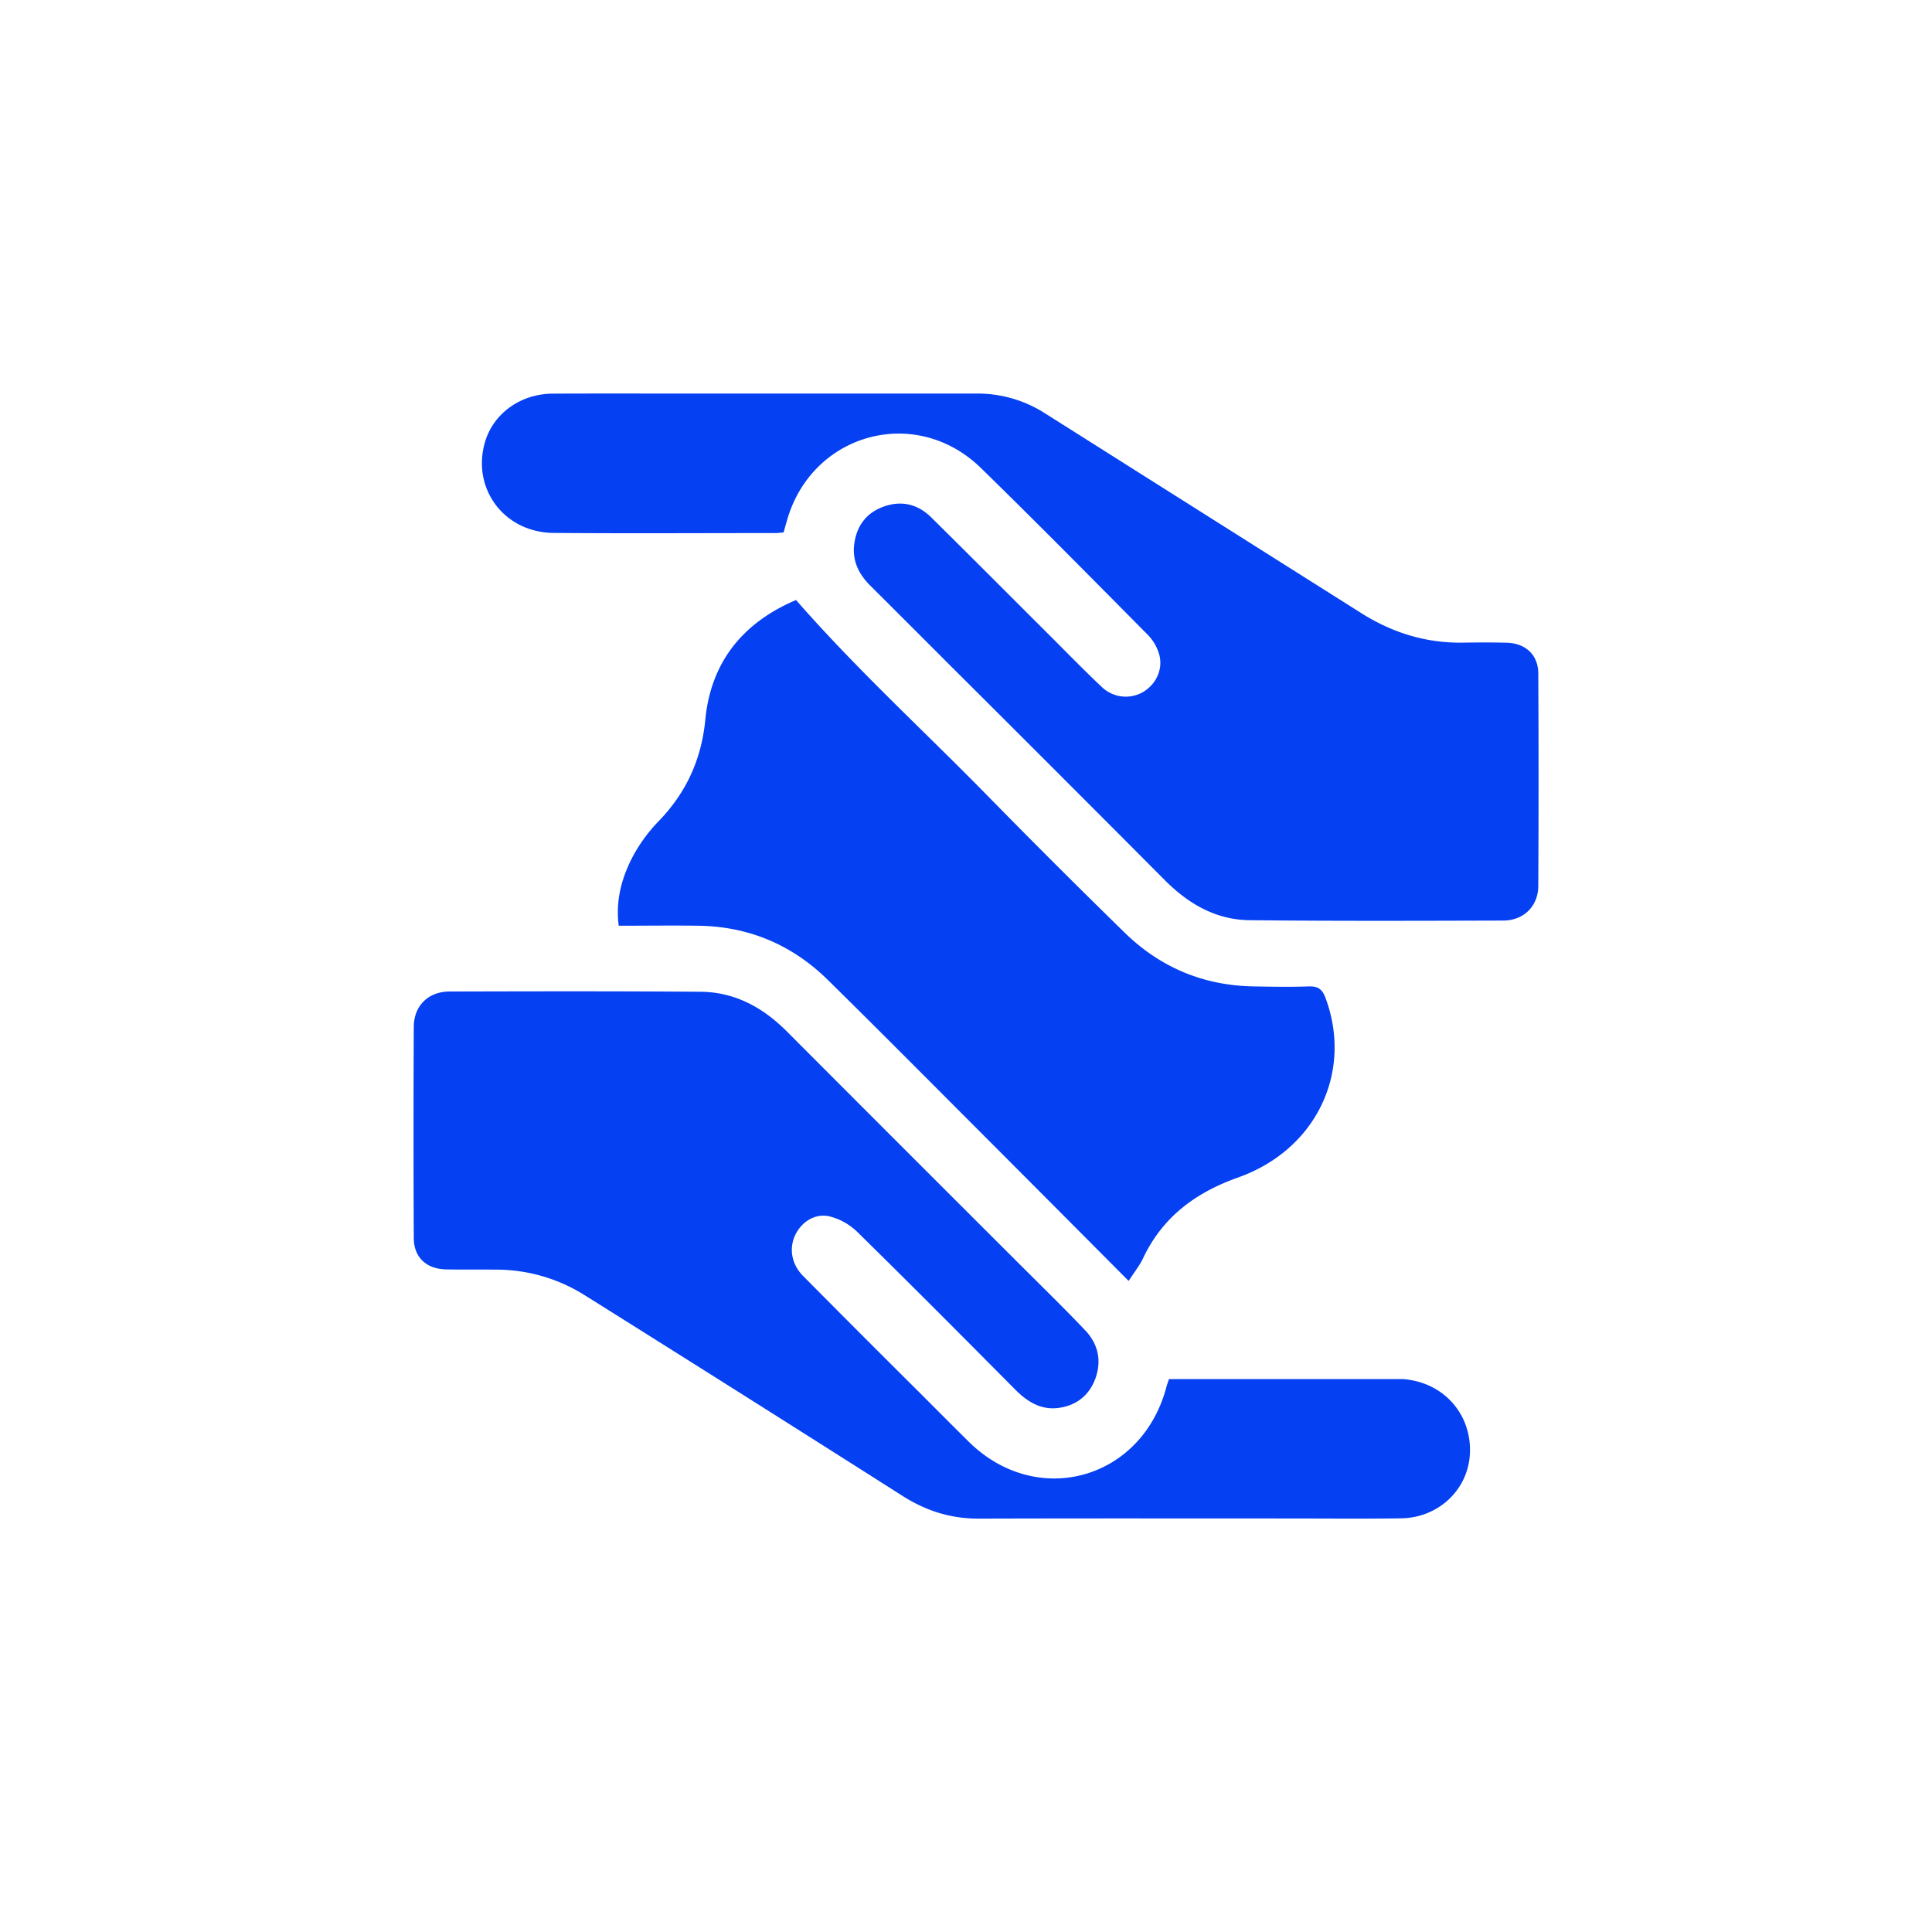
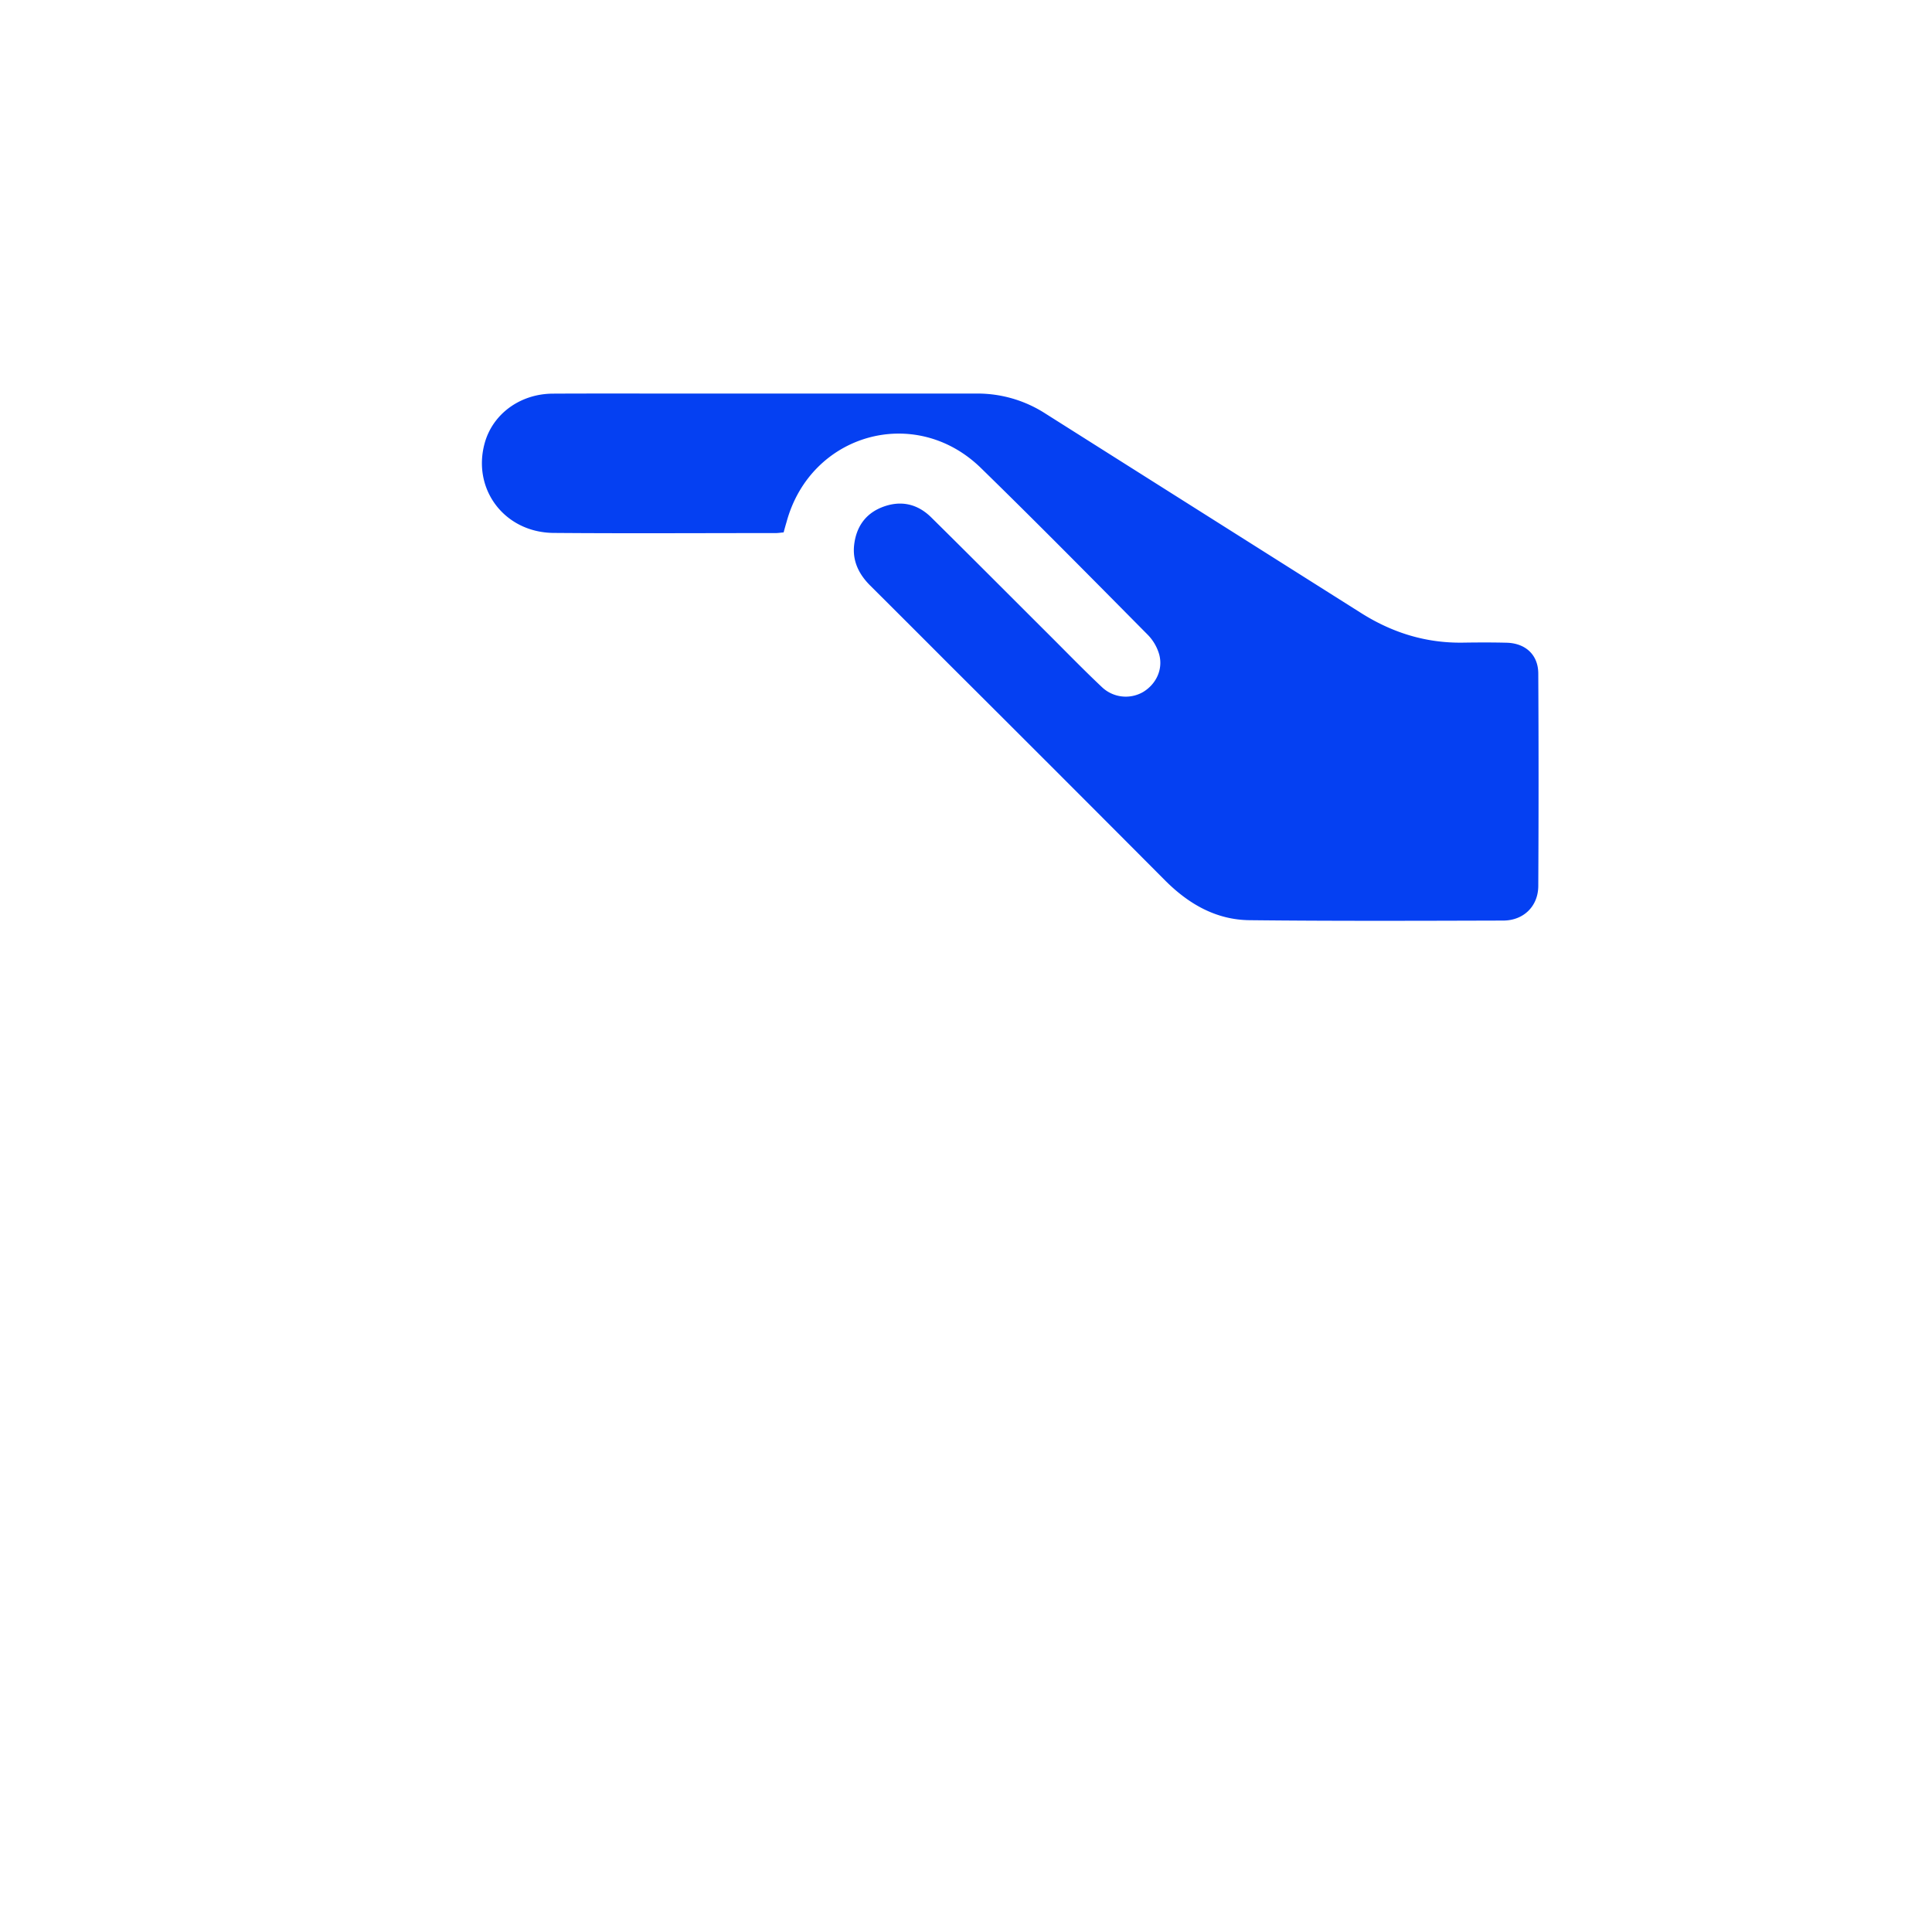
<svg xmlns="http://www.w3.org/2000/svg" id="Слой_1" data-name="Слой 1" viewBox="0 0 1080 1080">
  <defs>
    <style>.cls-1{fill:#0540f2;}</style>
  </defs>
  <path class="cls-1" d="M438.05,297.62c-1.85.16-3.11.37-4.37.37-41.4,0-82.8.26-124.2-.08-27.44-.23-45.66-24.4-38.53-50.21,4.49-16.27,19.76-27.56,38.08-27.65,30.16-.15,60.31,0,90.47-.05q73.22,0,146.43,0a70,70,0,0,1,38.42,11.16q88.08,55.68,176.19,111.32c17.56,11.16,36.38,17.06,57.19,16.76,8.17-.12,16.36-.16,24.53.05,10.55.28,17.59,6.78,17.65,17.16q.32,59.43,0,118.84c-.06,11.31-8.21,19.28-19.57,19.31-47.27.13-94.55.31-141.83-.21-18.78-.2-34.14-9.1-47.29-22.3q-60.3-60.56-120.84-120.87-21.94-22-43.91-43.88c-6.32-6.28-10-13.69-9-22.66,1.11-9.83,6.08-17.37,15.52-21.11,10.27-4.06,19.74-2.08,27.55,5.63,22.18,21.9,44.16,44,66.23,66,9.76,9.74,19.38,19.64,29.42,29.09A19.33,19.33,0,0,0,639,386.83c7.27-4.37,11.26-12.65,9-21a25.9,25.9,0,0,0-6.42-11c-30.92-31.22-61.78-62.51-93.23-93.2-36.72-35.83-95.32-19.29-108.69,30.28C439.15,293.59,438.68,295.3,438.05,297.62Z" />
-   <path class="cls-1" d="M653.45,770.93c44.09,0,87.52,0,130.95,0a24.51,24.51,0,0,1,3.8.47c20.74,3.3,34.79,20.87,33.45,41.82C820.39,833,804,848.42,783.29,848.75c-20.18.32-40.37.09-60.56.09-58.53,0-117.05-.11-175.57.08-15.6.05-29.43-4.3-42.59-12.67Q416,779.91,327.06,724.16a93,93,0,0,0-49.38-14.43c-9.46-.1-18.92.07-28.37-.13-11-.24-18-6.77-18-17.58q-.27-59,0-118.07c.06-11.75,8.14-19.67,20-19.69,46.77-.12,93.54-.22,140.3.14,19.11.15,34.8,8.71,48.17,22.11q64.95,65.12,130.06,130.07c12.28,12.28,24.74,24.4,36.72,37,7.23,7.58,9.41,16.84,5.78,27C608.85,780,601.84,785.58,592,787s-17.58-3.27-24.42-10.16c-29.33-29.55-58.7-59.08-88.41-88.25a34.19,34.19,0,0,0-15.5-8.63c-8-1.84-15.41,3-18.93,10-3.8,7.54-2.43,16.61,4.13,23.24q32.37,32.67,65,65.09c9.21,9.21,18.39,18.46,27.66,27.62,37.92,37.48,96.37,21.53,110.37-30.09C652.23,774.39,652.78,773,653.45,770.93Z" />
-   <path class="cls-1" d="M630.92,716.05c-27.86-28-54.86-55.13-81.92-82.23-28.71-28.74-57.32-57.58-86.27-86.07-20-19.66-44.23-29.86-72.36-30.26-14.55-.21-29.11,0-44.51,0-1.86-14.55,1.87-27.63,8.46-39.77a89.31,89.31,0,0,1,14.12-18.94c15.32-15.92,23.71-34.48,25.85-56.57,3.18-32.89,21.76-54.53,50.7-66.79,33.83,38.69,71.16,72.8,106.49,108.84q38.09,38.85,77,76.89c20,19.61,44.25,29.8,72.38,30.26,10.22.17,20.45.36,30.66,0,5.17-.2,7.59,1.46,9.43,6.39,15.4,41.34-5,84.75-48.7,100.37C668.43,666.6,650,680.17,639,703.32,637.1,707.41,634.16,711,630.92,716.05Z" />
</svg>